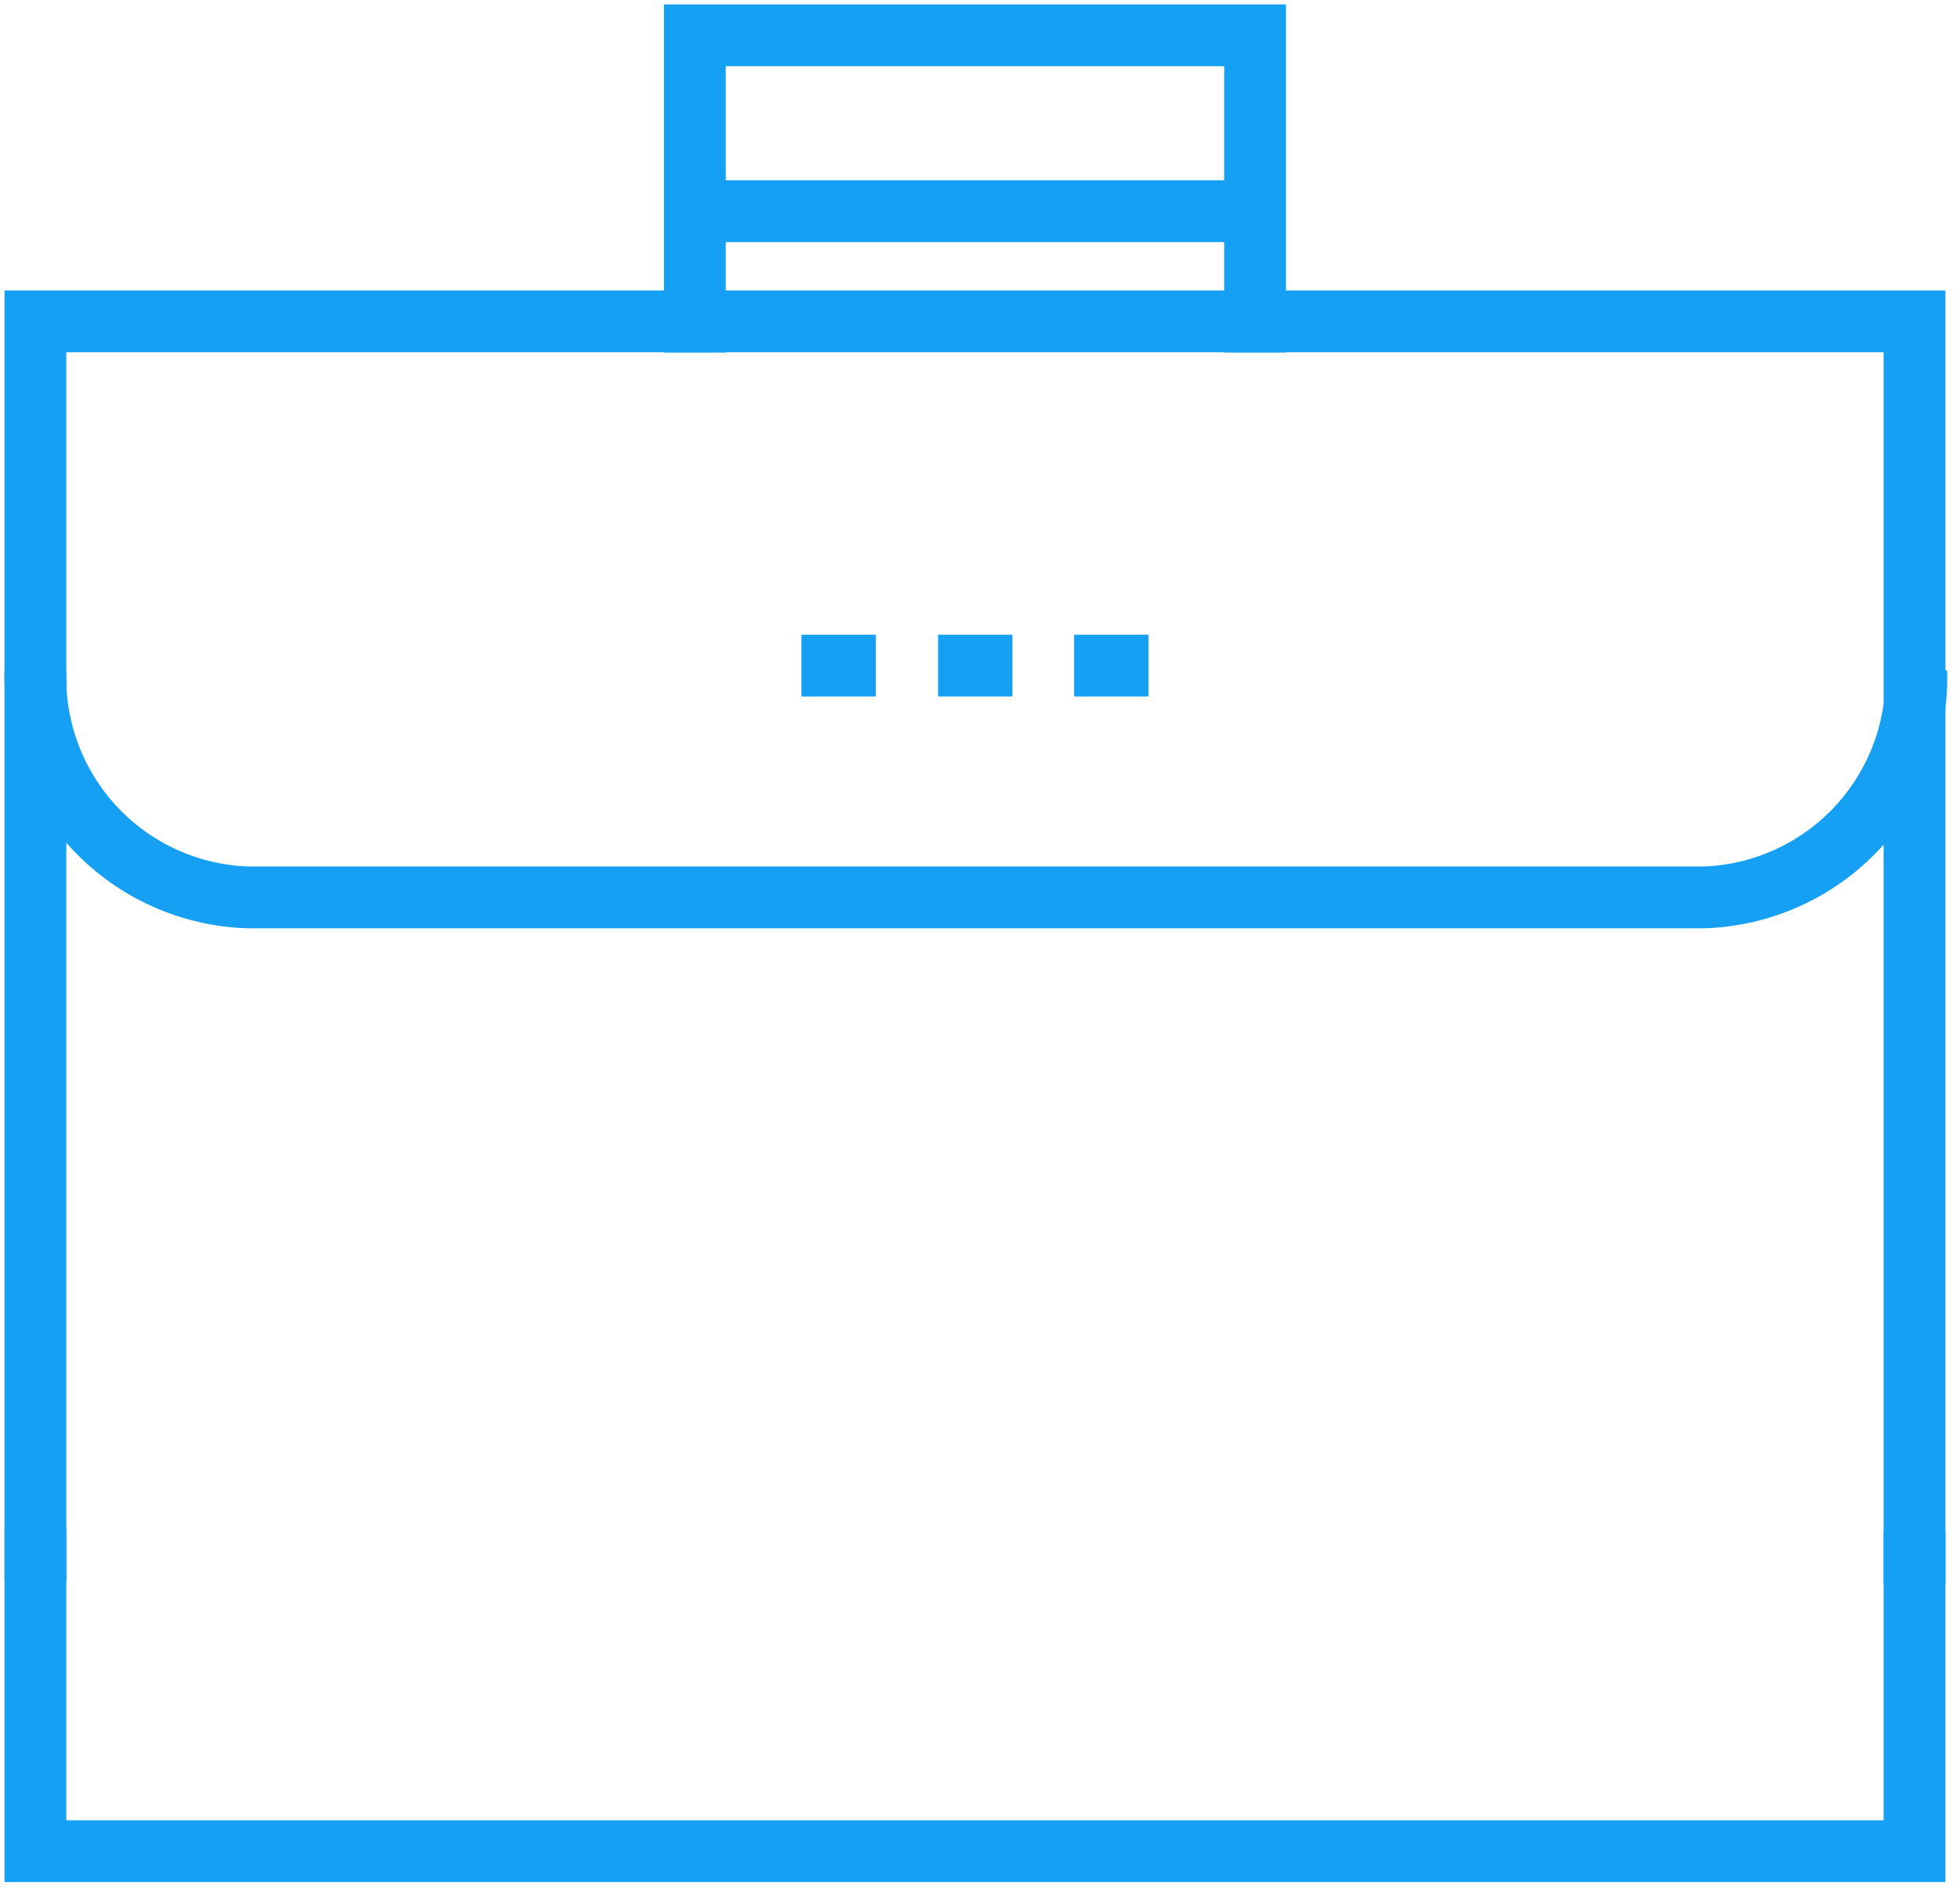
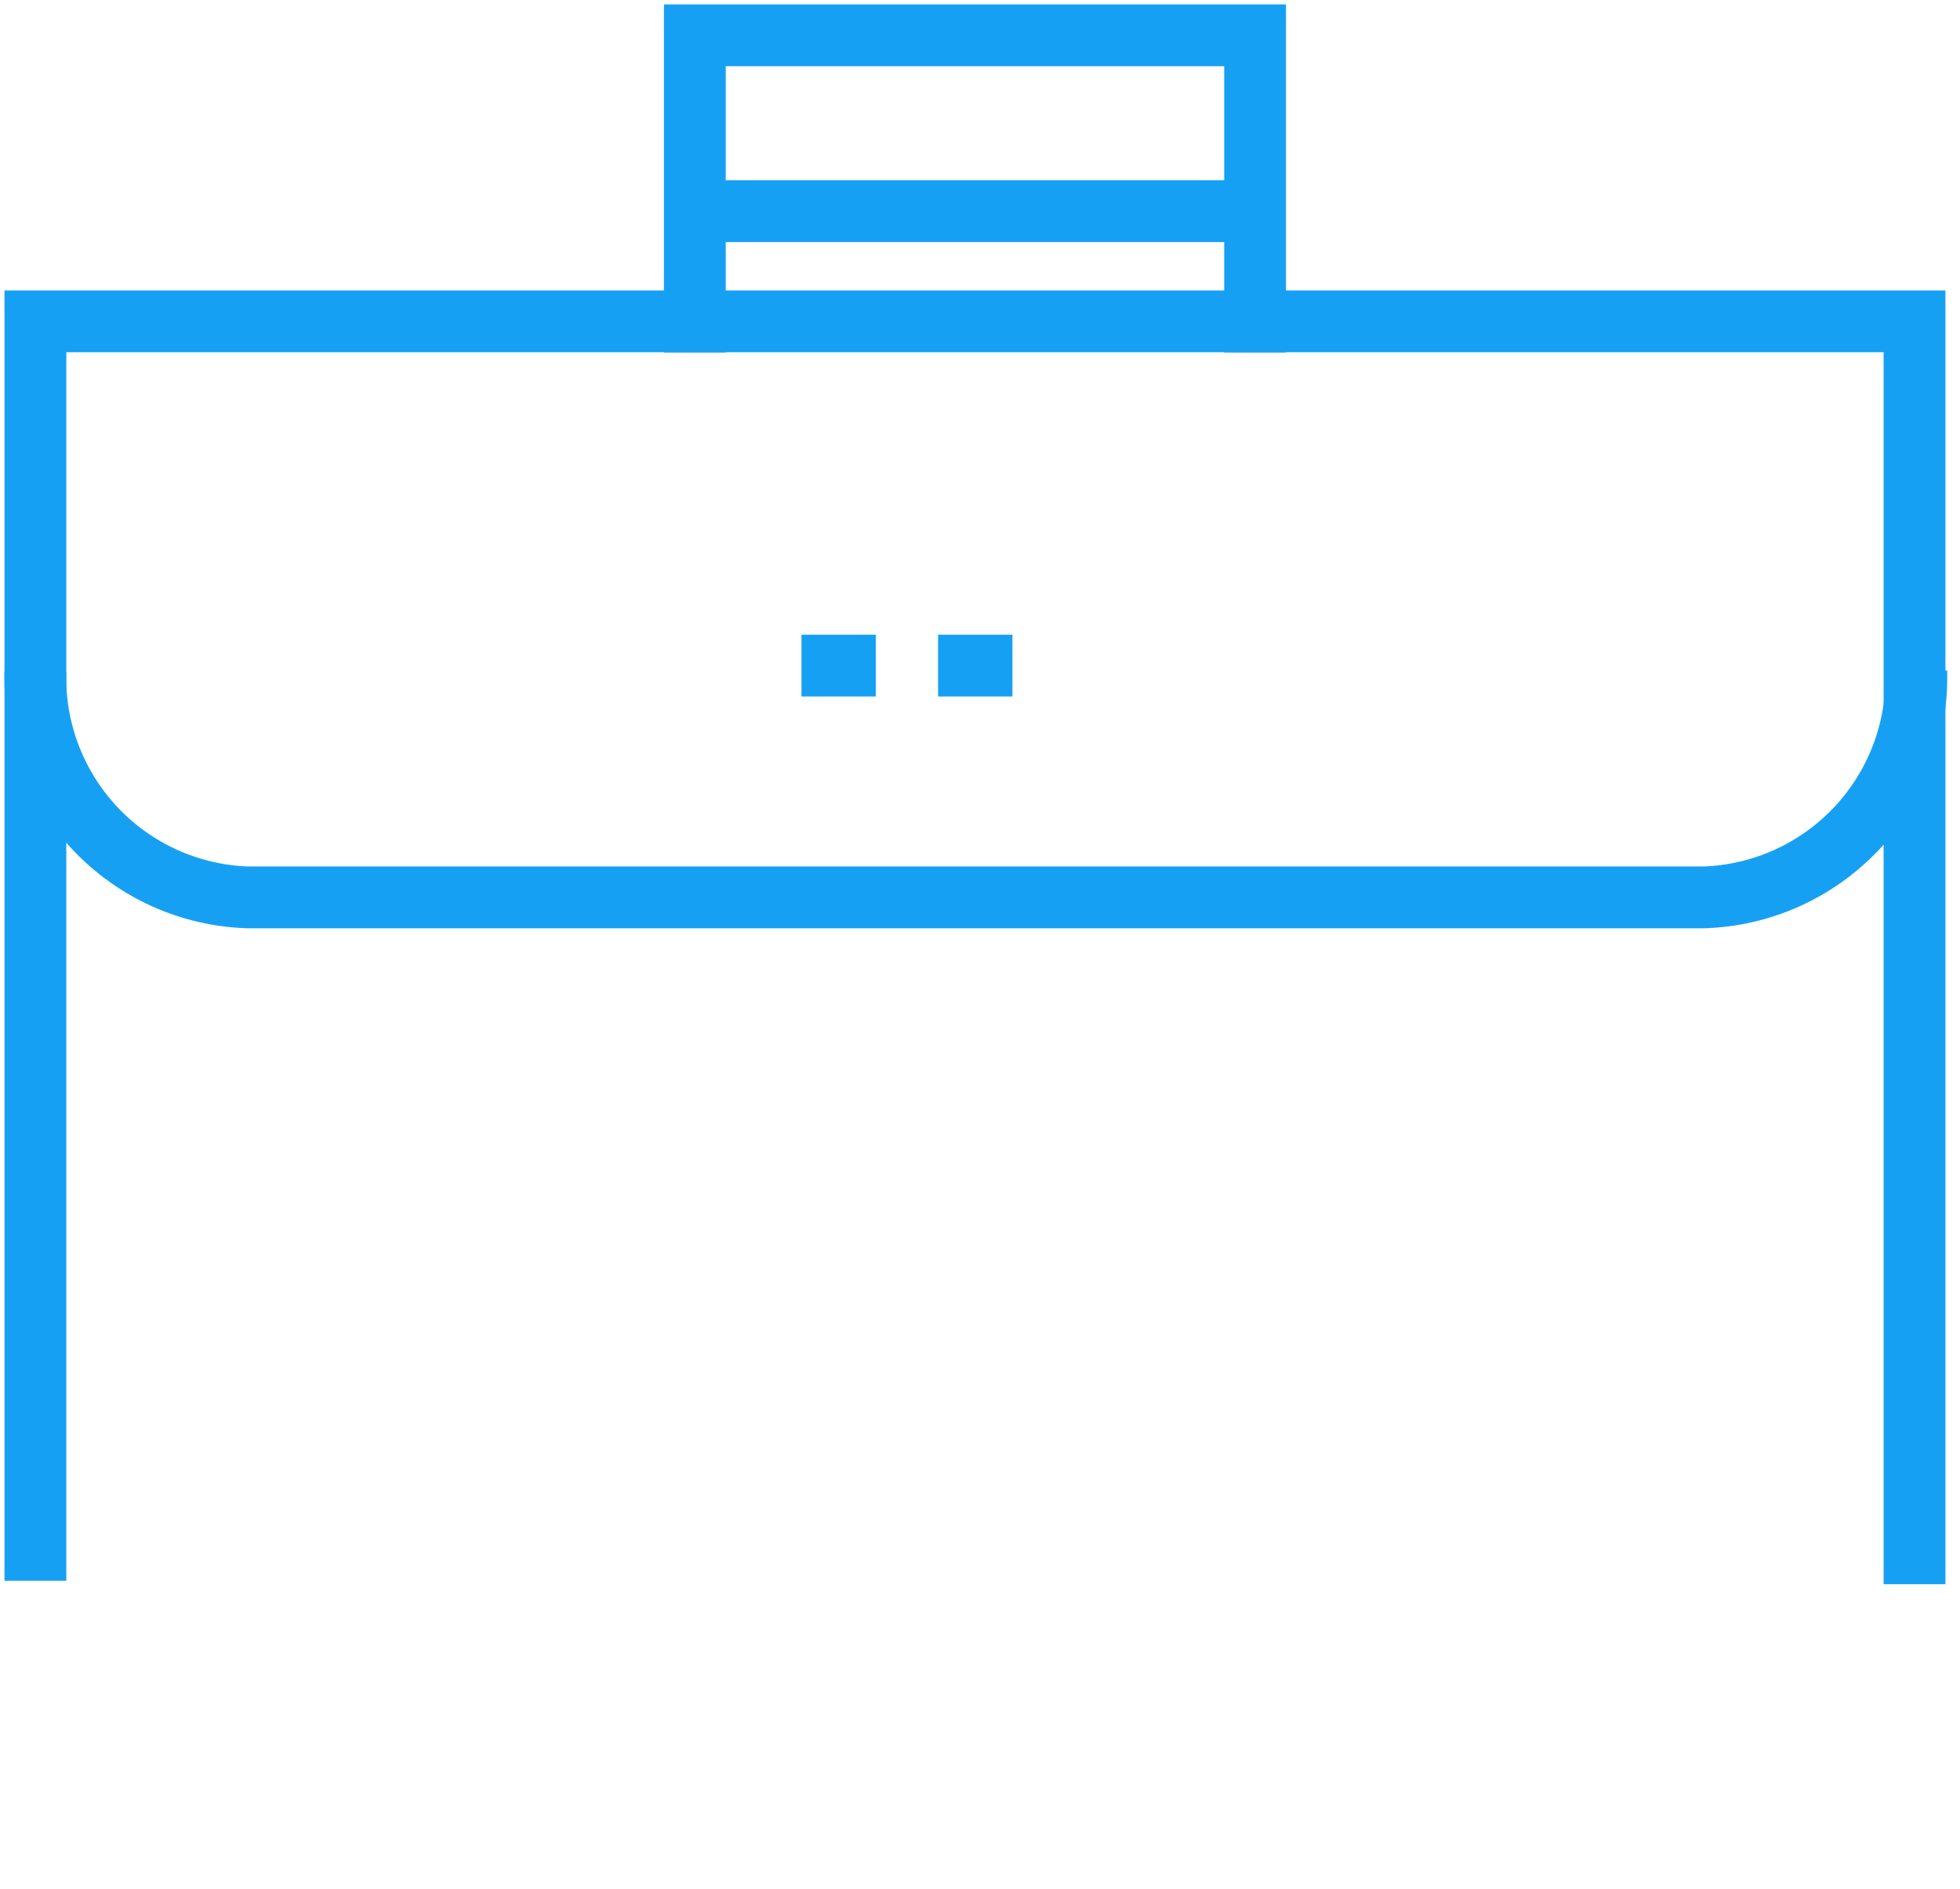
<svg xmlns="http://www.w3.org/2000/svg" width="111" height="107" viewBox="0 0 111 107" fill="none">
-   <path d="M108.424 86.7V104.862H2.005V86.537" stroke="#16A0F4" stroke-width="3.5" stroke-miterlimit="10" />
  <path d="M2.005 89.543V18.202H108.424V89.739" stroke="#16A0F4" stroke-width="3.5" stroke-miterlimit="10" />
  <path d="M108.522 38.029C108.618 41.325 107.404 44.524 105.146 46.925C102.887 49.326 99.769 50.732 96.476 50.834H14.051C10.758 50.732 7.639 49.326 5.381 46.925C3.123 44.524 1.909 41.325 2.005 38.029" stroke="#16A0F4" stroke-width="3.5" stroke-miterlimit="10" />
  <path d="M39.35 19.966V11.342V2H71.079V19.966" stroke="#16A0F4" stroke-width="3.5" stroke-miterlimit="10" />
  <path d="M70.819 11.963H39.611" stroke="#16A0F4" stroke-width="3.5" stroke-miterlimit="10" />
  <path d="M45.389 37.703H49.6" stroke="#16A0F4" stroke-width="3.5" stroke-miterlimit="10" />
  <path d="M53.126 37.703H57.337" stroke="#16A0F4" stroke-width="3.5" stroke-miterlimit="10" />
-   <path d="M60.83 37.703H65.041" stroke="#16A0F4" stroke-width="3.5" stroke-miterlimit="10" />
</svg>